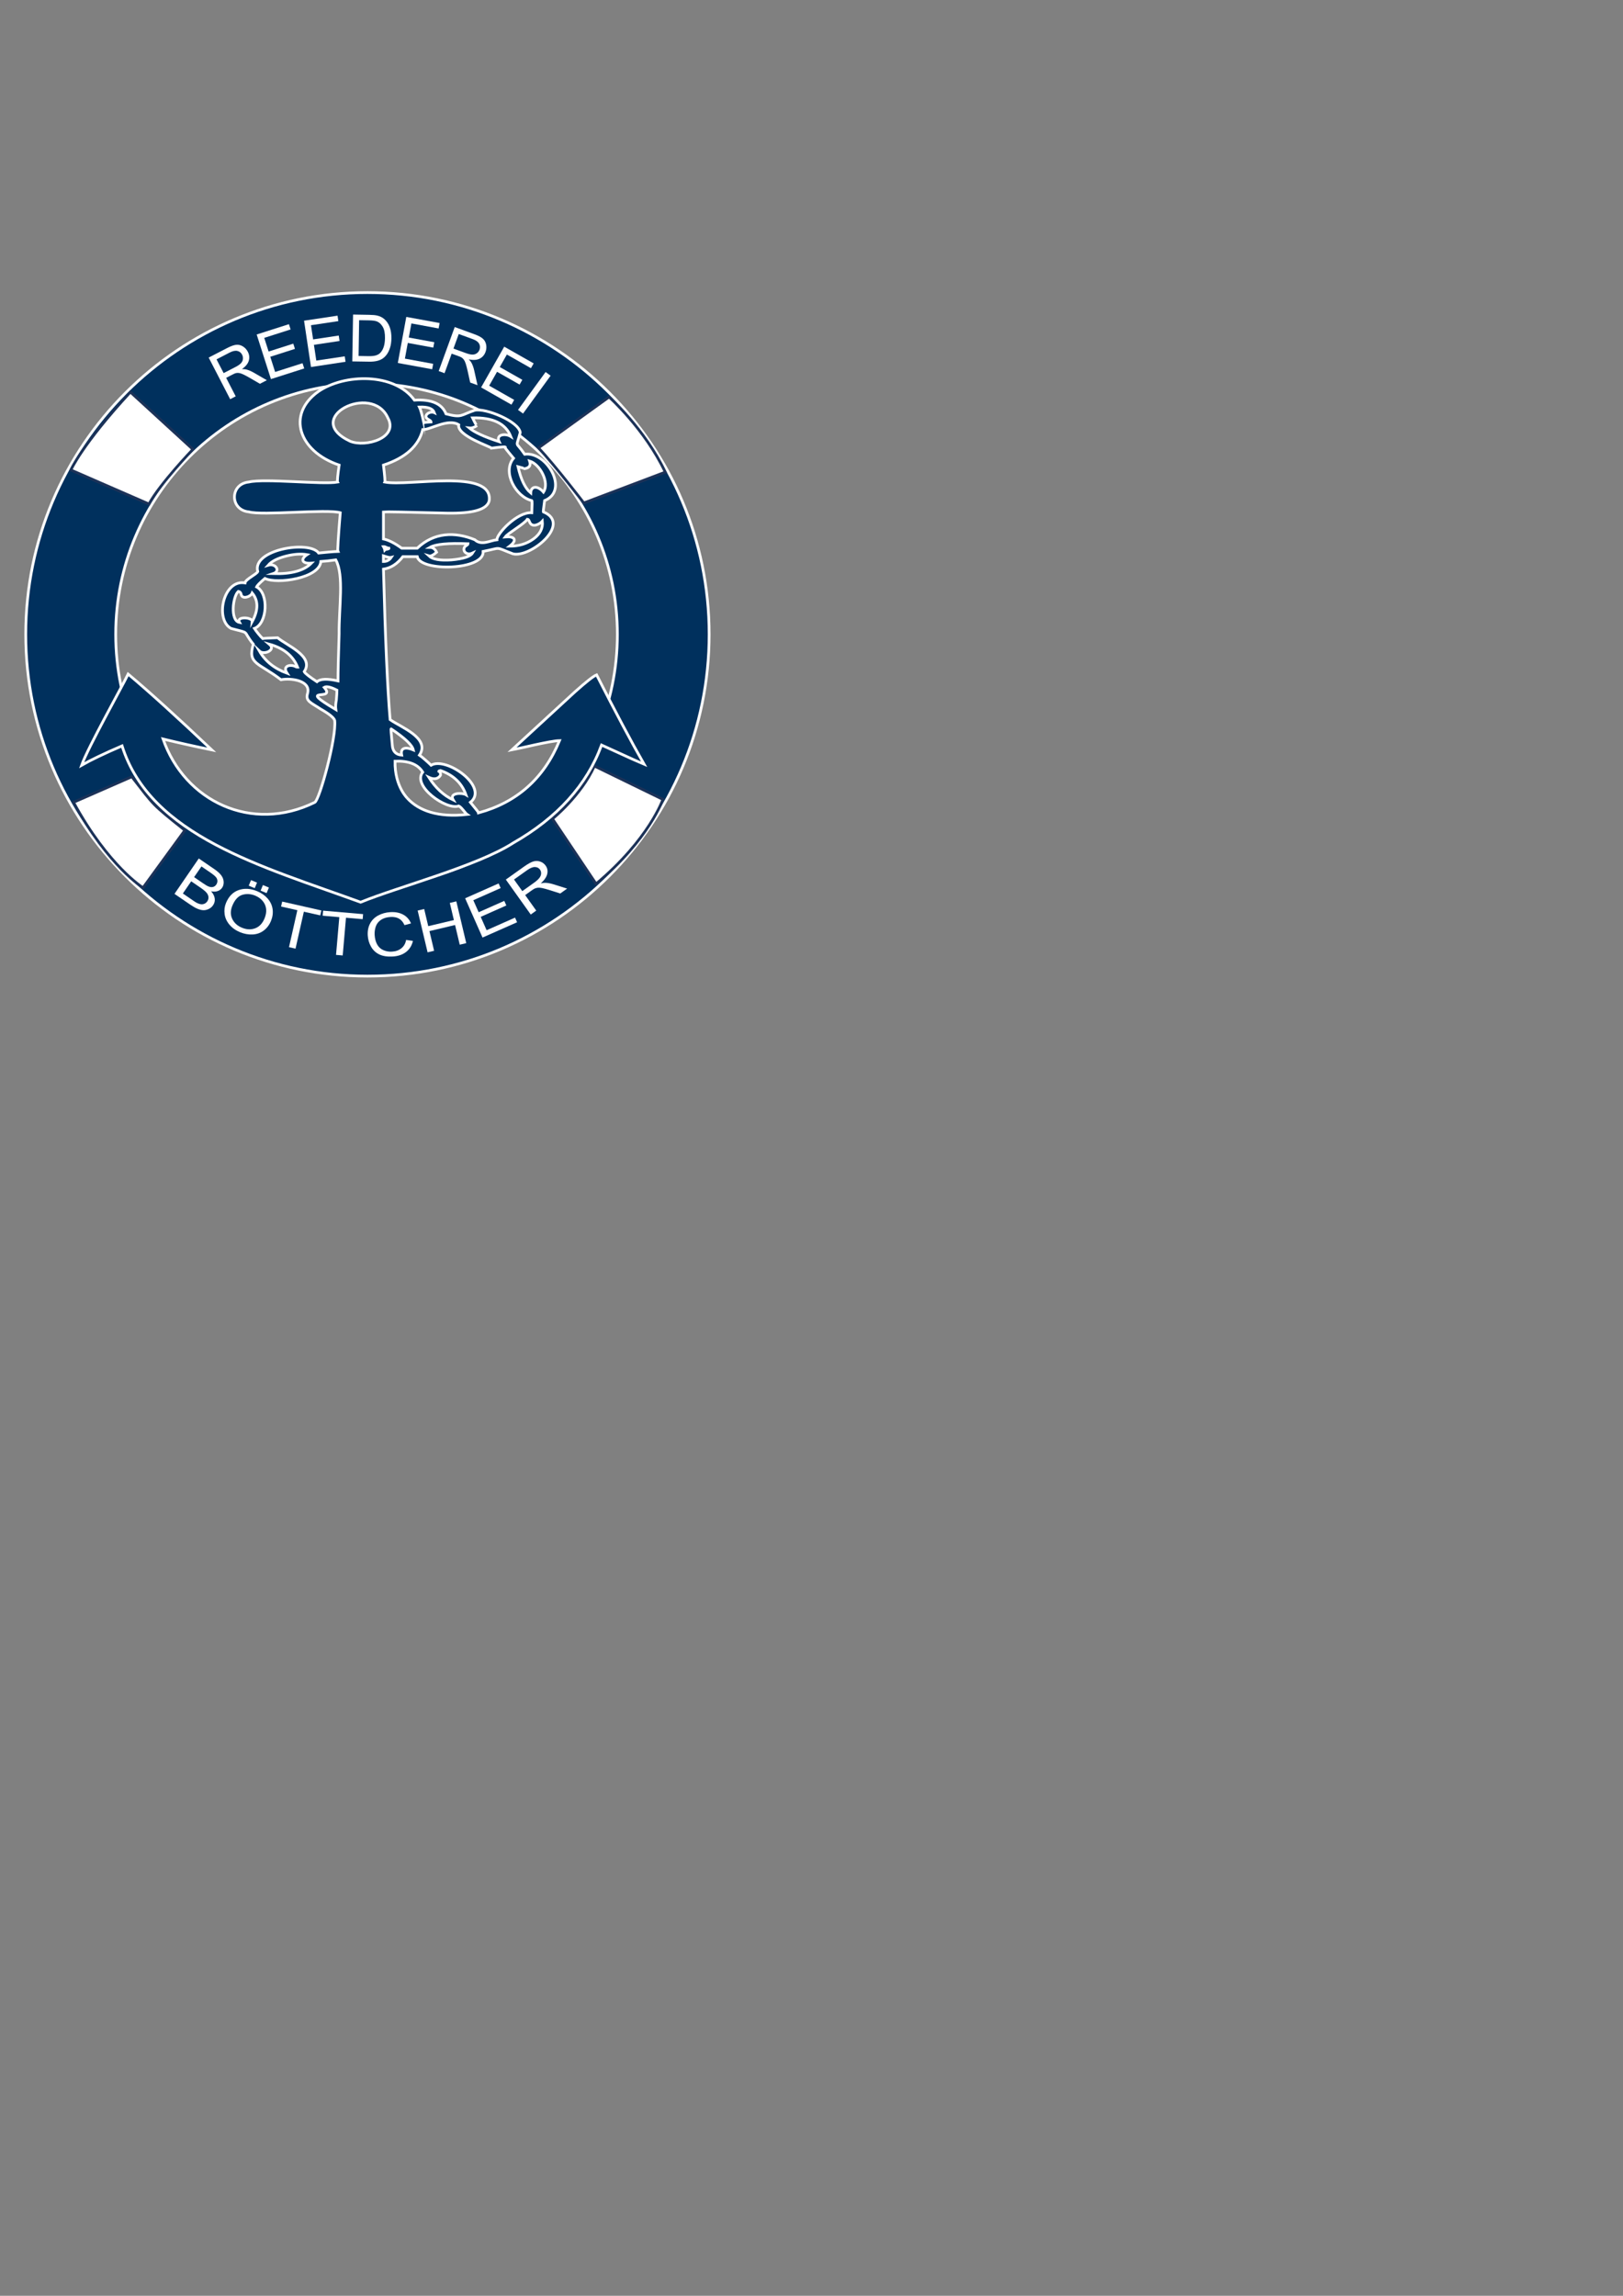
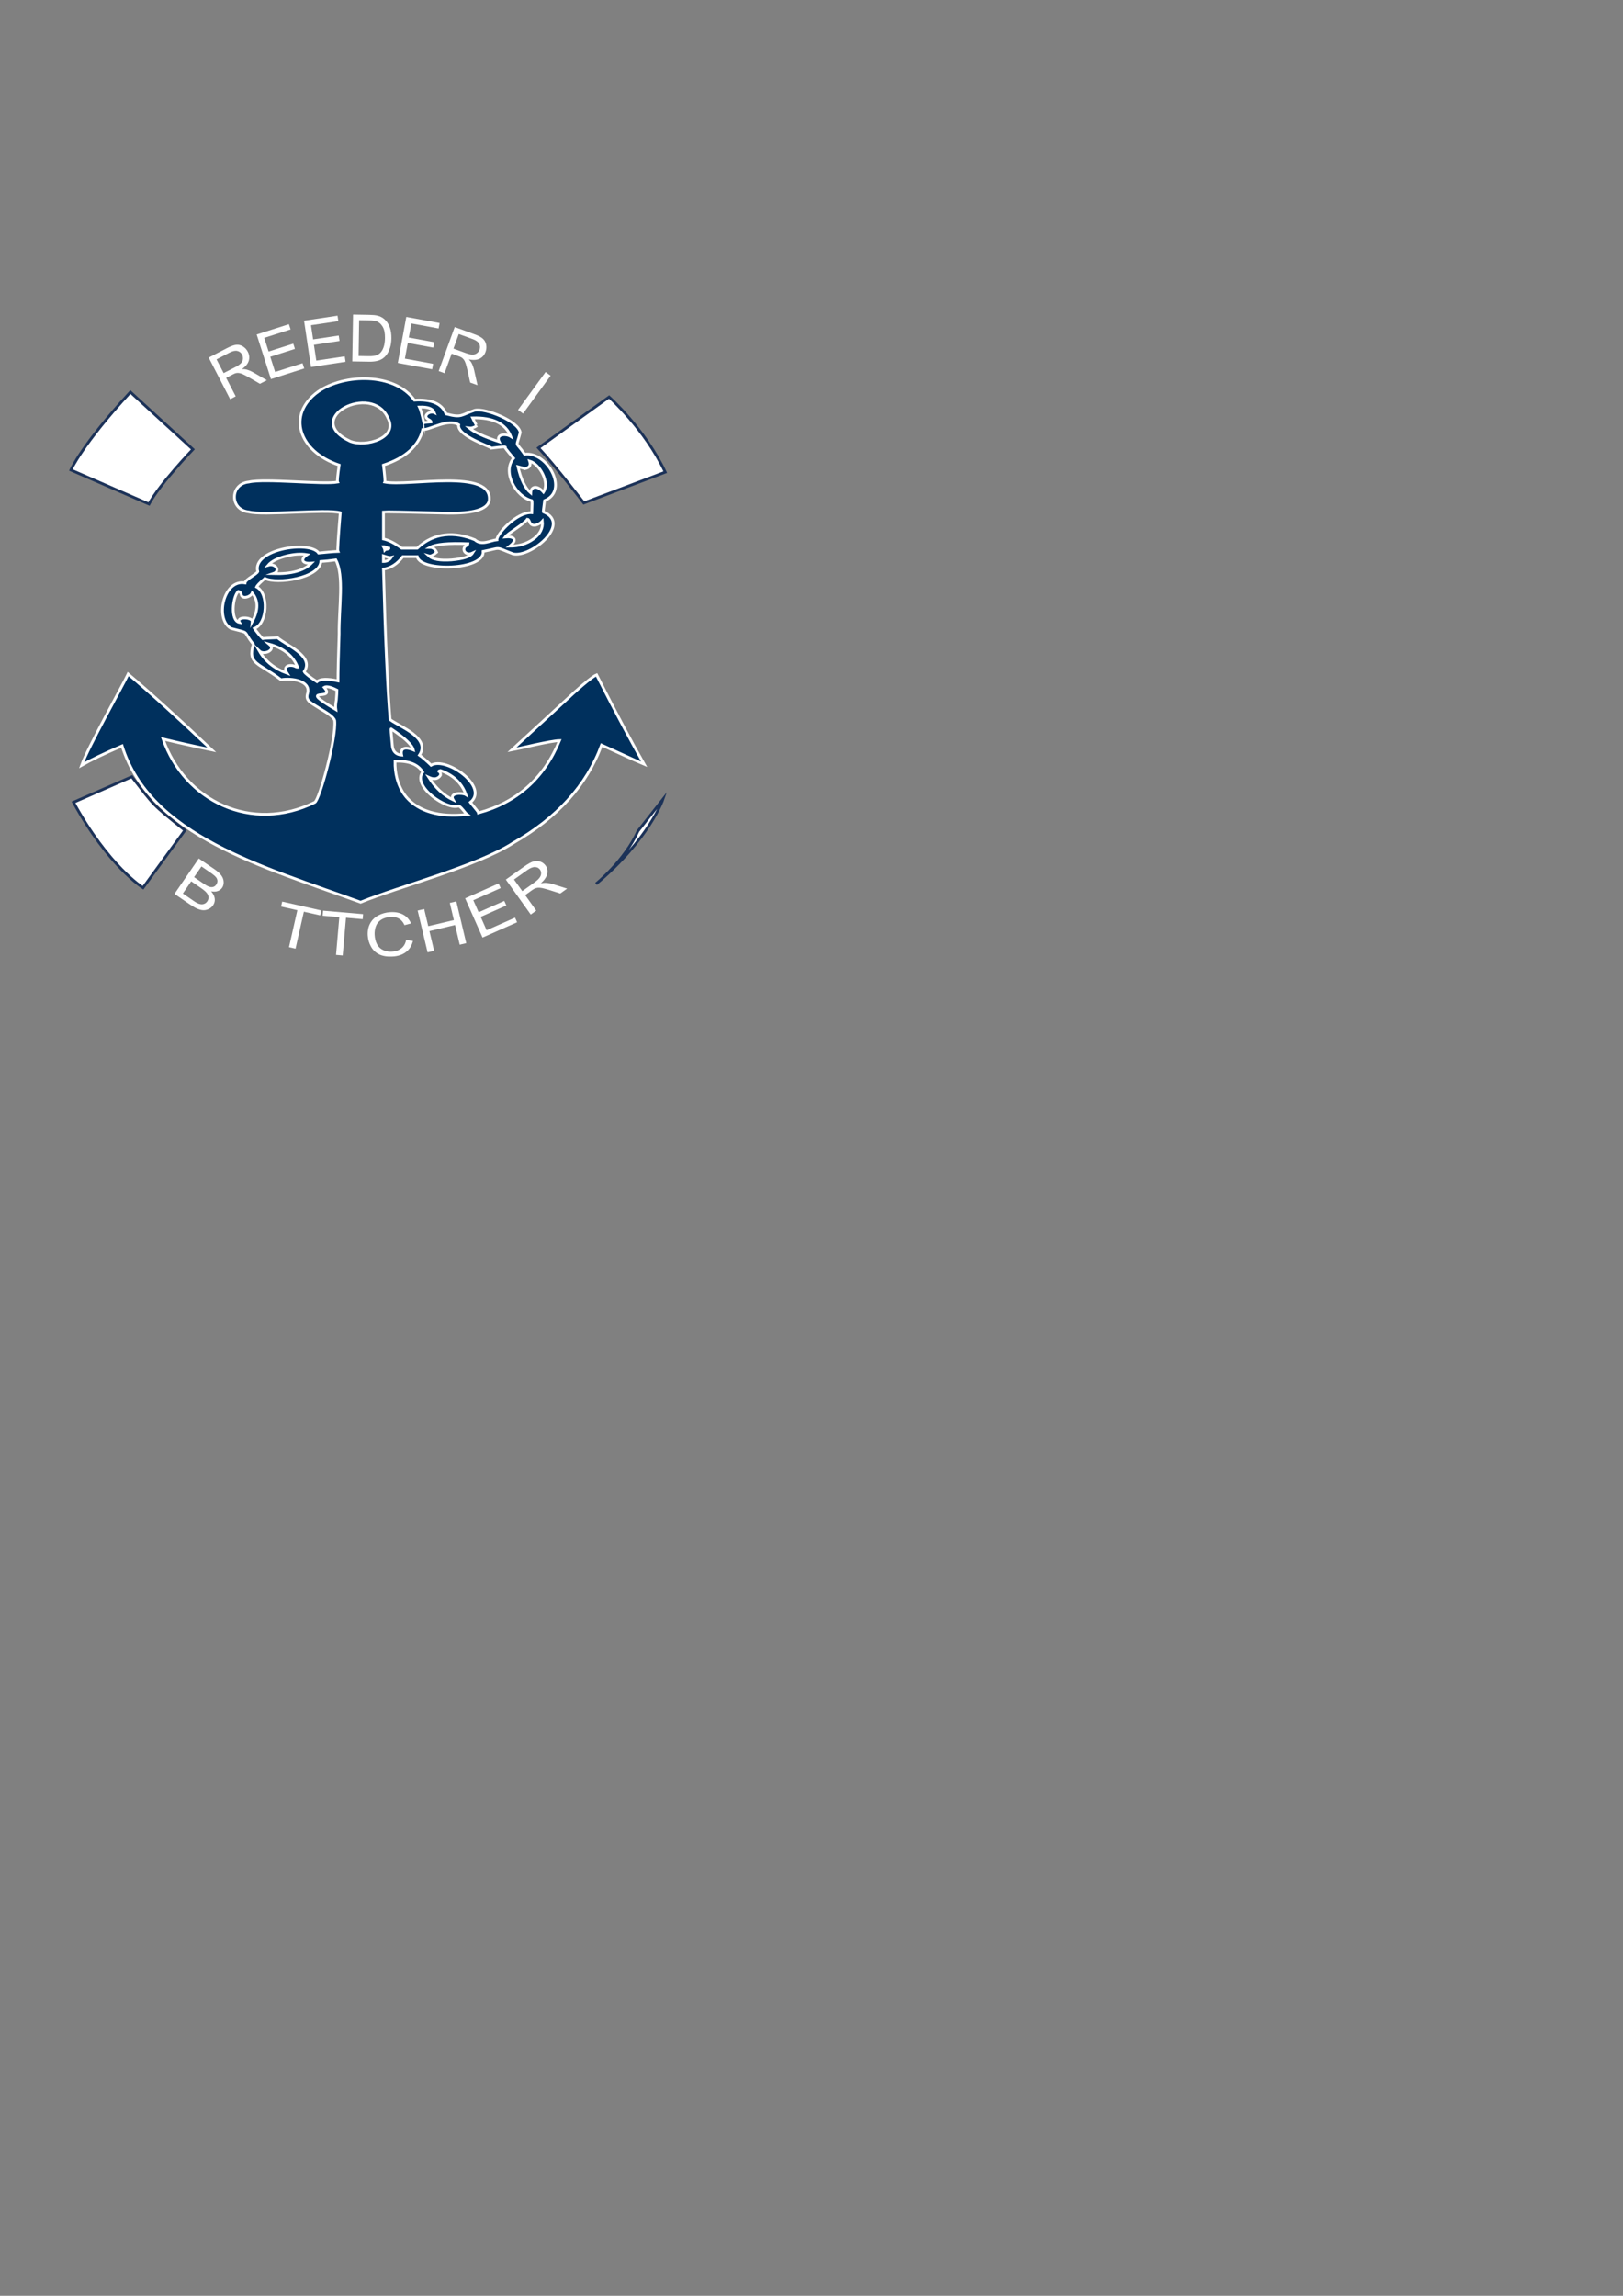
<svg xmlns="http://www.w3.org/2000/svg" version="1.1" x="0px" y="0px" viewBox="0 0 595.28 841.89" style="enable-background:new 0 0 595.28 841.89;" xml:space="preserve">
  <rect x="0" y="0" width="595.28" height="841.89" fill="#808080" stroke="none" />
  <style type="text/css">
	.st0{fill:#00305D;stroke:#FFFFFF;stroke-miterlimit:10;}
	.st1{fill:#FFFFFF;stroke:#00305D;stroke-width:29;stroke-miterlimit:10;}
	.st2{fill:#FFFFFF;}
	.st3{fill:#FFFFFF;stroke:#1C3258;stroke-miterlimit:10;}
</style>
  <g id="Kreis">
-     <path class="st0" d="M134.77,107.29c-69.22,0-125.33,56.11-125.33,125.33c0,69.22,56.11,125.33,125.33,125.33   c69.22,0,125.33-56.11,125.33-125.33C260.1,163.4,203.99,107.29,134.77,107.29z M134.44,324.62c-50.81,0-92-41.19-92-92   c0-50.81,41.19-92,92-92c50.81,0,92,41.19,92,92C226.44,283.44,185.25,324.62,134.44,324.62z" />
-     <path class="st1" d="M-21.73,126.85" />
    <path class="st1" d="M264.25,191.21" />
  </g>
  <g id="Text_oben">
    <g>
      <path class="st2" d="M84.42,146.39l-7.88-15.26l6.77-3.5c1.36-0.7,2.47-1.1,3.31-1.19c0.85-0.09,1.67,0.1,2.45,0.58    c0.78,0.48,1.39,1.13,1.82,1.97c0.56,1.08,0.68,2.18,0.36,3.28s-1.16,2.14-2.52,3.09c0.67-0.02,1.2,0.02,1.61,0.13    c0.87,0.24,1.78,0.62,2.73,1.16l4.8,2.78l-2.54,1.31l-3.66-2.13c-1.06-0.61-1.91-1.06-2.54-1.35s-1.15-0.45-1.55-0.49    s-0.78-0.02-1.13,0.07c-0.25,0.07-0.64,0.24-1.16,0.51l-2.34,1.21l3.5,6.78L84.42,146.39z M82.03,136.82l4.34-2.24    c0.92-0.48,1.6-0.94,2.02-1.4s0.66-0.97,0.71-1.53c0.05-0.56-0.05-1.09-0.3-1.58c-0.37-0.72-0.94-1.18-1.71-1.37    s-1.71,0-2.84,0.58l-4.83,2.5L82.03,136.82z" />
      <path class="st2" d="M99.37,139.02l-5.23-16.36l11.83-3.78l0.62,1.93l-9.67,3.09l1.6,5.01l9.05-2.89l0.61,1.92l-9.05,2.89    l1.78,5.57l10.05-3.21l0.62,1.93L99.37,139.02z" />
      <path class="st2" d="M114.06,134.59l-2.54-16.99l12.28-1.84l0.3,2l-10.04,1.5l0.78,5.2l9.4-1.41l0.3,1.99l-9.4,1.41l0.87,5.78    l10.43-1.56l0.3,2L114.06,134.59z" />
      <path class="st2" d="M129.21,132.53l0.28-17.18l5.92,0.1c1.34,0.02,2.35,0.12,3.05,0.3c0.98,0.24,1.81,0.67,2.5,1.27    c0.89,0.78,1.56,1.77,1.99,2.97c0.43,1.2,0.63,2.56,0.61,4.09c-0.02,1.3-0.19,2.46-0.51,3.46c-0.32,1-0.73,1.83-1.21,2.48    s-1.02,1.16-1.59,1.53c-0.57,0.37-1.26,0.65-2.06,0.83c-0.8,0.18-1.72,0.27-2.76,0.25L129.21,132.53z M131.52,130.54l3.67,0.06    c1.13,0.02,2.02-0.07,2.67-0.27c0.65-0.2,1.17-0.49,1.55-0.87c0.55-0.53,0.98-1.25,1.29-2.15c0.32-0.91,0.48-2.01,0.5-3.3    c0.03-1.8-0.24-3.18-0.82-4.16c-0.57-0.97-1.28-1.63-2.12-1.97c-0.61-0.24-1.58-0.38-2.93-0.4l-3.61-0.06L131.52,130.54z" />
      <path class="st2" d="M145.91,133.11l3.11-16.9l12.22,2.25l-0.37,1.99l-9.98-1.84l-0.95,5.17l9.35,1.72l-0.37,1.98l-9.35-1.72    l-1.06,5.75l10.37,1.91l-0.37,1.99L145.91,133.11z" />
      <path class="st2" d="M160.9,136.07l5.88-16.14l7.16,2.61c1.44,0.52,2.48,1.07,3.12,1.63s1.06,1.29,1.24,2.19    c0.18,0.9,0.11,1.79-0.21,2.68c-0.42,1.15-1.14,1.98-2.17,2.49s-2.35,0.6-3.98,0.25c0.47,0.48,0.8,0.9,1,1.27    c0.42,0.8,0.75,1.73,0.99,2.79l1.21,5.42l-2.69-0.98l-0.91-4.14c-0.27-1.2-0.52-2.12-0.73-2.79c-0.22-0.66-0.45-1.15-0.69-1.47    c-0.24-0.32-0.52-0.58-0.82-0.78c-0.22-0.14-0.61-0.31-1.16-0.51l-2.48-0.9l-2.61,7.17L160.9,136.07z M166.32,127.83l4.59,1.67    c0.98,0.36,1.78,0.53,2.4,0.53s1.16-0.17,1.61-0.51c0.45-0.34,0.77-0.77,0.96-1.29c0.28-0.76,0.23-1.49-0.15-2.19    c-0.38-0.69-1.16-1.26-2.36-1.69l-5.11-1.86L166.32,127.83z" />
-       <path class="st2" d="M176.46,142.07l8.48-14.94l10.8,6.13l-1,1.76l-8.83-5.01l-2.6,4.58l8.27,4.69l-1,1.75l-8.27-4.69l-2.89,5.09    l9.17,5.21l-1,1.76L176.46,142.07z" />
      <path class="st2" d="M190,150.32l10.11-13.89l1.84,1.34l-10.11,13.89L190,150.32z" />
    </g>
    <path class="st3" d="M26,172.35c0,0,3.96-9.19,21.82-28.58l22.93,21.01c0,0-12.16,12.67-16.11,20.05L26,172.35z" />
    <path class="st3" d="M223.4,145.58c0,0,13.14,11.73,20.6,27.56l-29.87,11.3c0,0-10.57-13.77-16.62-20.21L223.4,145.58z" />
    <path class="st3" d="M52.46,325.54c0,0-12.67-7.83-25.5-31.33l21.39-9.37c8.42,10.8,7.09,9.77,19.46,19.64L52.46,325.54z" />
-     <path class="st3" d="M243.13,293.15c0,0-4.97,14.58-24.5,30.97l-15.99-23.85c0,0,10.47-8.46,15.37-19.36L243.13,293.15z" />
+     <path class="st3" d="M243.13,293.15c0,0-4.97,14.58-24.5,30.97c0,0,10.47-8.46,15.37-19.36L243.13,293.15z" />
    <path class="st3" d="M257.13,118.67" />
  </g>
  <g id="Text_unten">
    <g>
      <path class="st2" d="M64,327.79l8.91-12.98l5.75,3.94c1.17,0.8,2.02,1.58,2.55,2.33c0.53,0.75,0.8,1.53,0.83,2.35    c0.03,0.82-0.17,1.53-0.58,2.13c-0.38,0.55-0.92,0.96-1.61,1.2c-0.69,0.25-1.5,0.27-2.42,0.08c0.77,0.87,1.21,1.75,1.33,2.64    c0.12,0.9-0.08,1.72-0.6,2.48c-0.42,0.61-0.96,1.07-1.62,1.38s-1.31,0.46-1.95,0.44s-1.35-0.19-2.12-0.51    c-0.77-0.32-1.64-0.81-2.62-1.48L64,327.79z M67.07,327.65l3.81,2.62c0.65,0.45,1.13,0.74,1.42,0.88c0.52,0.25,0.99,0.4,1.41,0.45    c0.43,0.05,0.85-0.01,1.27-0.19c0.42-0.18,0.77-0.47,1.05-0.89c0.33-0.48,0.47-1,0.43-1.56c-0.05-0.56-0.28-1.09-0.7-1.59    s-1.12-1.09-2.09-1.76l-3.54-2.43L67.07,327.65z M71.19,321.65l3.31,2.27c0.9,0.62,1.58,1.01,2.04,1.18    c0.6,0.22,1.14,0.28,1.61,0.15s0.86-0.41,1.17-0.86c0.3-0.43,0.43-0.89,0.42-1.39c-0.02-0.5-0.21-0.96-0.58-1.39    c-0.37-0.43-1.1-1.03-2.21-1.78l-3.06-2.1L71.19,321.65z" />
-       <path class="st2" d="M82.89,331.13c1-2.42,2.54-3.99,4.64-4.73c2.09-0.74,4.35-0.6,6.77,0.4c1.58,0.65,2.88,1.57,3.89,2.73    c1.01,1.17,1.61,2.46,1.8,3.89c0.19,1.42-0.01,2.86-0.61,4.32c-0.61,1.48-1.51,2.65-2.69,3.53s-2.54,1.35-4.08,1.41    c-1.54,0.07-3.05-0.21-4.54-0.82c-1.62-0.67-2.92-1.59-3.92-2.78c-1-1.19-1.59-2.49-1.77-3.91S82.36,332.41,82.89,331.13z     M85.22,332.13c-0.72,1.75-0.74,3.37-0.04,4.83s1.88,2.55,3.56,3.24c1.71,0.71,3.33,0.78,4.85,0.21c1.53-0.56,2.68-1.78,3.45-3.65    c0.49-1.18,0.68-2.32,0.57-3.4c-0.11-1.08-0.52-2.05-1.22-2.91c-0.71-0.86-1.63-1.53-2.76-2c-1.61-0.66-3.19-0.77-4.73-0.31    S86.12,329.94,85.22,332.13z M91.23,324.79l0.84-2.04l2.2,0.91l-0.84,2.04L91.23,324.79z M95.59,326.6l0.84-2.04l2.2,0.91    l-0.84,2.04L95.59,326.6z" />
      <path class="st2" d="M106,347.33l3.06-13.55l-5.97-1.35l0.41-1.81l14.36,3.25l-0.41,1.81l-6-1.35l-3.06,13.55L106,347.33z" />
      <path class="st2" d="M123.25,350.17l1.2-13.84l-6.1-0.53l0.16-1.85l14.67,1.27l-0.16,1.85l-6.12-0.53l-1.2,13.84L123.25,350.17z" />
      <path class="st2" d="M148.96,344.67l2.49,0.38c-0.41,1.74-1.26,3.1-2.54,4.07c-1.28,0.98-2.89,1.52-4.82,1.64    c-2,0.12-3.64-0.13-4.94-0.74c-1.29-0.62-2.31-1.56-3.04-2.83s-1.14-2.65-1.23-4.16c-0.1-1.64,0.19-3.09,0.85-4.35    c0.66-1.26,1.66-2.25,2.98-2.97c1.32-0.71,2.8-1.12,4.44-1.22c1.86-0.11,3.44,0.2,4.75,0.92c1.31,0.72,2.26,1.8,2.85,3.22    l-2.39,0.63c-0.5-1.12-1.17-1.91-2.02-2.39s-1.89-0.67-3.13-0.6c-1.43,0.09-2.6,0.45-3.52,1.08c-0.92,0.64-1.55,1.45-1.88,2.45    c-0.33,1-0.46,2.02-0.4,3.05c0.08,1.34,0.38,2.49,0.9,3.46c0.52,0.97,1.28,1.67,2.28,2.11s2.06,0.62,3.19,0.55    c1.38-0.08,2.52-0.49,3.43-1.22S148.71,346.02,148.96,344.67z" />
      <path class="st2" d="M156.83,349.23l-3.64-15.32l2.39-0.57l1.49,6.29l9.4-2.23l-1.49-6.29l2.39-0.57l3.64,15.32l-2.39,0.57    l-1.71-7.22l-9.4,2.23l1.71,7.22L156.83,349.23z" />
      <path class="st2" d="M176.98,343.81l-6.38-14.4l12.28-5.44l0.75,1.7l-10.03,4.45l1.96,4.41l9.4-4.17l0.75,1.69l-9.4,4.17l2.17,4.9    l10.43-4.62l0.75,1.7L176.98,343.81z" />
      <path class="st2" d="M194.67,335.37l-9.14-12.82l6.71-4.78c1.35-0.96,2.46-1.58,3.32-1.85c0.87-0.27,1.72-0.26,2.55,0.02    c0.84,0.28,1.5,0.78,2.01,1.48c0.65,0.91,0.85,1.92,0.6,3.04c-0.25,1.12-1.04,2.28-2.37,3.49c0.68-0.16,1.24-0.24,1.66-0.22    c0.91,0.04,1.87,0.21,2.88,0.52l5.12,1.61l-2.52,1.79l-3.9-1.24c-1.13-0.35-2.04-0.6-2.7-0.74s-1.21-0.18-1.63-0.13    c-0.42,0.05-0.8,0.15-1.16,0.31c-0.26,0.12-0.64,0.37-1.16,0.73l-2.32,1.66l4.06,5.69L194.67,335.37z M191.57,326.78l4.3-3.07    c0.91-0.65,1.57-1.24,1.97-1.77s0.61-1.06,0.63-1.61c0.02-0.54-0.12-1.02-0.42-1.44c-0.43-0.61-1.05-0.92-1.85-0.94    s-1.76,0.37-2.88,1.17l-4.79,3.41L191.57,326.78z" />
    </g>
    <g>
      <path class="st0" d="M218.82,247.48c-1.09,0.4-3.73,2.47-7.92,6.21c-14.31,13.19-22,20.28-23.13,21.3    c2.32-0.41,14.23-3.37,17.45-3.4c-5.68,13.81-15.57,22.63-29.65,26.48c0-0.1-1.01-1.38-3.04-3.85c6.98-5.6-8.84-16.91-14.42-13.61    c-0.85-0.84-3.46-3.19-4.26-3.7c4.15-6.25-7.01-10.3-10.77-13.02c-0.95-11.14-1.76-29.54-2.44-55.18    c2.71-0.39,5.08-1.92,7.11-4.58h5.28c1.19,5.64,24.71,5.01,24.17-1.92c7.23-1.4,3.87-1.78,10.96,0.89    c6.3,1.57,21.68-10.97,11.17-15.38c-0.14,0.2,0-1.18,0.41-4.14c9.15-3.67,0.88-18.13-7.31-17.01c-3.52-5.19-3.17-1.9-1.62-7.99    c-0.63-4.11-12.73-9.01-16.66-8.14c-5.21,1.7-4.62,2.91-10.56,1.33c-1.49-3.75-5.35-5.42-11.58-5.03    c-7.28-10.13-25.74-9.76-35.34-3.11c-11.67,8.4-7.11,21.92,7.72,26.92c-0.55,3.83-0.74,5.89-0.57,6.23    c-5.44,0.99-26.79-1.41-32.53-0.02c-7.07,0.66-7.07,10.29,0,10.95c4.96,1.43,28.52-1.12,33.51,0.3    c-0.75,9.14-1.04,13.86-0.87,14.2c-1.52,0.03-5.72,0.46-7.05,0.59c-3.37-4.77-24.57-1.29-22.34,6.81c-0.44,1-4.54,2.84-4.67,4.14    c-8.02-1.41-11.16,13.59-5.08,16.72c7.41,1.99,3.8,0.37,8.12,5.77c-2.24,7.32,1.98,6.74,10.15,13.02    c3.75-0.71,11.07,0.33,9.75,5.03c-0.89,2.86,1.3,3.39,4.87,5.77c3.11,1.77,4.81,3.16,5.08,4.14c0.71,6.27-5.56,29.14-7.31,30.03    c-23.12,11.37-47.7-0.39-55.65-23.23c5.68,1.38,11.64,2.71,17.87,3.99C65.08,263.07,54.86,253.79,47,247.19    c-1.99,4.18-14.77,26.98-17.06,33.43c3.25-1.87,8.19-4.24,14.83-7.1c10.39,33.14,51.59,44.23,87.5,57.33    c13.95-5.71,42.56-13.16,55.88-21.67c0,0,0-0.01,0-0.01c16.25-9.27,27.08-21.25,32.49-35.95c10.15,4.64,15.37,7,15.64,7.1    C231.55,272.04,225.73,261.09,218.82,247.48z M104.68,203.99c2.97-0.79,5.62-0.98,7.92-0.59c-2.61,1.75-1.72,3.41,1.62,3.11    c-2.71,2.76-7.38,4.04-14.01,3.85c2.8-0.93,0.91-3.92-1.83-3.1C99.6,205.86,101.7,204.78,104.68,203.99z M92.5,227.95    c0.16-1.68-6.01-2.02-4.67,0.3c-3.49-0.65-2.47-9.56-0.41-11.39c0.54,0.1,0.88,0.44,1.02,1.04c0.24,2.03,3.5,1.01,4.06-0.44    C94.8,220.21,94.8,223.72,92.5,227.95z M107.93,244.23c-1.81-0.6-4.34,0.08-2.64,2.66c-4.61-1.68-7.99-4.39-10.16-8.14    c1.66,1.59,6.25-0.38,3.66-2.52c5.28,1.48,8.73,4.29,10.36,8.43C108.88,244.67,108.47,244.52,107.93,244.23z M123.37,256.65    c-0.27,1.38-0.34,2.57-0.2,3.55c-15.11-8.92,0.45-2.67-4.26-8.14c0.81-0.49,2.37-0.15,4.67,1.03    C123.57,253.9,123.5,255.08,123.37,256.65z M124.38,232.54c-0.27,8.19-0.41,13.91-0.41,17.16c-3.93-0.89-6.5-0.79-7.72,0.3    c-2.84-1.87-4.4-3.11-4.67-3.7c3.79-5.65-6.45-9.61-9.75-12.43c-3.25,0.1-5.08,0.2-5.48,0.3c-0.72-0.62-2.59-2.96-3.04-3.7    c4.8-1.83,5.35-12.87,0.81-15.24c0.27-0.59,1.28-1.63,3.05-3.11c4.44,2.2,20.04-0.07,20.51-6.21c1.62-0.1,3.45-0.3,5.48-0.59    C126.27,211,124.27,222.73,124.38,232.54z M140.63,205.91v-2.07c1.49,0.5,2.44,0.69,2.84,0.59    C142.8,205.42,141.85,205.91,140.63,205.91z M140.63,200.44c0.74-0.05,1.41,0.64,2.03,0.59c0.13,0.36-1.23,0.34-1.51,0.64    C141.12,201.44,140.96,201.04,140.63,200.44z M165.61,205.32c-4.2,0.3-6.97-0.2-8.32-1.48c0.67,0.2,1.62-0.24,2.84-1.33    c-0.54-1.18-1.36-1.78-2.44-1.78c2.03-1.18,6.7-1.63,14.01-1.33c0,0.2-0.34,0.49-1.02,0.89c-1.44,1.37,0.25,3.63,2.64,2.52    C172.52,204.09,169.95,204.93,165.61,205.32z M195.67,197.63c-2.44,1.77-5.35,2.66-8.73,2.66c3.14-2.41,1.54-3.71-1.62-3.4    c1.01-1.4,7.09-4.8,8.12-6.51c0.27,0,0.54,0.35,0.81,1.04c0.93,2.3,3.72,0.77,4.67-0.29    C199.19,193.68,198.11,195.85,195.67,197.63z M192.47,171.87c1.72-0.31,2.31-1.24,1.78-2.8c3.8,1.15,7.41,7.88,5.08,11.39    c-2.22-2.54-4.6-2.22-4.67,0.3c-2.03-1.68-3.59-4.88-4.67-9.62C191.64,171.58,192.47,171.82,192.47,171.87z M173.33,153.24    c7.44-0.2,12.12,2.07,14.01,6.81c-1.82-1.15-5.58-0.86-4.27,1.92c-5.42-1.77-9.07-3.45-10.96-5.03c0.95,0.1,1.9-0.2,2.84-0.89    C174.82,156.16,174.27,155.22,173.33,153.24z M159.31,151.32c-1.6-0.77-4.32,1.07-2.43,2.37c0.81,0.4,1.22,0.74,1.22,1.04    c-1.76,0.1-2.64,0.2-2.64,0.3c-0.68-3.05-1.22-4.98-1.62-5.77C156.95,149.15,158.77,149.84,159.31,151.32z M155.05,157.54    c2.8,0.12,9.28-4.24,13.2-1.78c-0.79,4.07,11.98,8.09,11.98,8.58c3.79-0.49,5.48-0.59,5.08-0.29c-0.54-0.39,0.47,0.94,3.05,4    c-4.26,5.04,0.83,14.17,6.7,15.53c0.13,0.1,0.13,1.58,0,4.44c-5.42-0.4-12.98,7.9-12.79,9.91c-2.48,0.26-5.66,2.28-8.12,0    c-7.33-2.99-15.01-2.74-21.12,3.11h-5.69c-2.57-1.87-4.81-3.01-6.7-3.4v-9.91c0.67-0.1,8.39,0.05,23.15,0.44    c9.75,0.2,14.96-1.33,15.64-4.59c1.44-11.96-29.53-5.1-38.29-6.8c0.13-0.26-0.03-2.33-0.5-6.22    C148.75,167.89,153.56,163.55,155.05,157.54z M128.45,161.82c-17.99-8.4,7.96-21.67,13.81-8.58    C146.28,160.58,134.17,164.12,128.45,161.82z M161.55,284.32c0.13-0.69-0.07-1.18-0.61-1.48c0-0.1,0.21-0.19,0.61-0.29    c4.74,1.68,7.85,4.64,9.34,8.88c-1.26-0.78-6.29-0.8-4.67,1.92c-3.52-1.68-6.5-4.44-8.93-8.28    C159.18,285.95,160.6,285.7,161.55,284.32z M143.88,273.22c-0.41-4.14-0.54-6.11-0.41-5.92c5.01,3.35,7.72,5.92,8.12,7.69    c-2.45-1.03-4.88-1.07-4.27,1.92C145.17,276.73,144.01,275.49,143.88,273.22z M149.46,292.79c0.27,0.2-4.75-4.17-4.57-13.65    c5.01-0.2,8.39,1.14,10.16,4c-4.01,5.1,8.71,14.07,13.2,12.42c0.94,0.35,2.47,2.72,3.05,3.11    C160.74,299.85,153.66,297.32,149.46,292.79z" />
    </g>
    <g>
      <path class="st0" d="M258.64,246.27" />
    </g>
  </g>
  <g id="Ebene_4">
</g>
</svg>